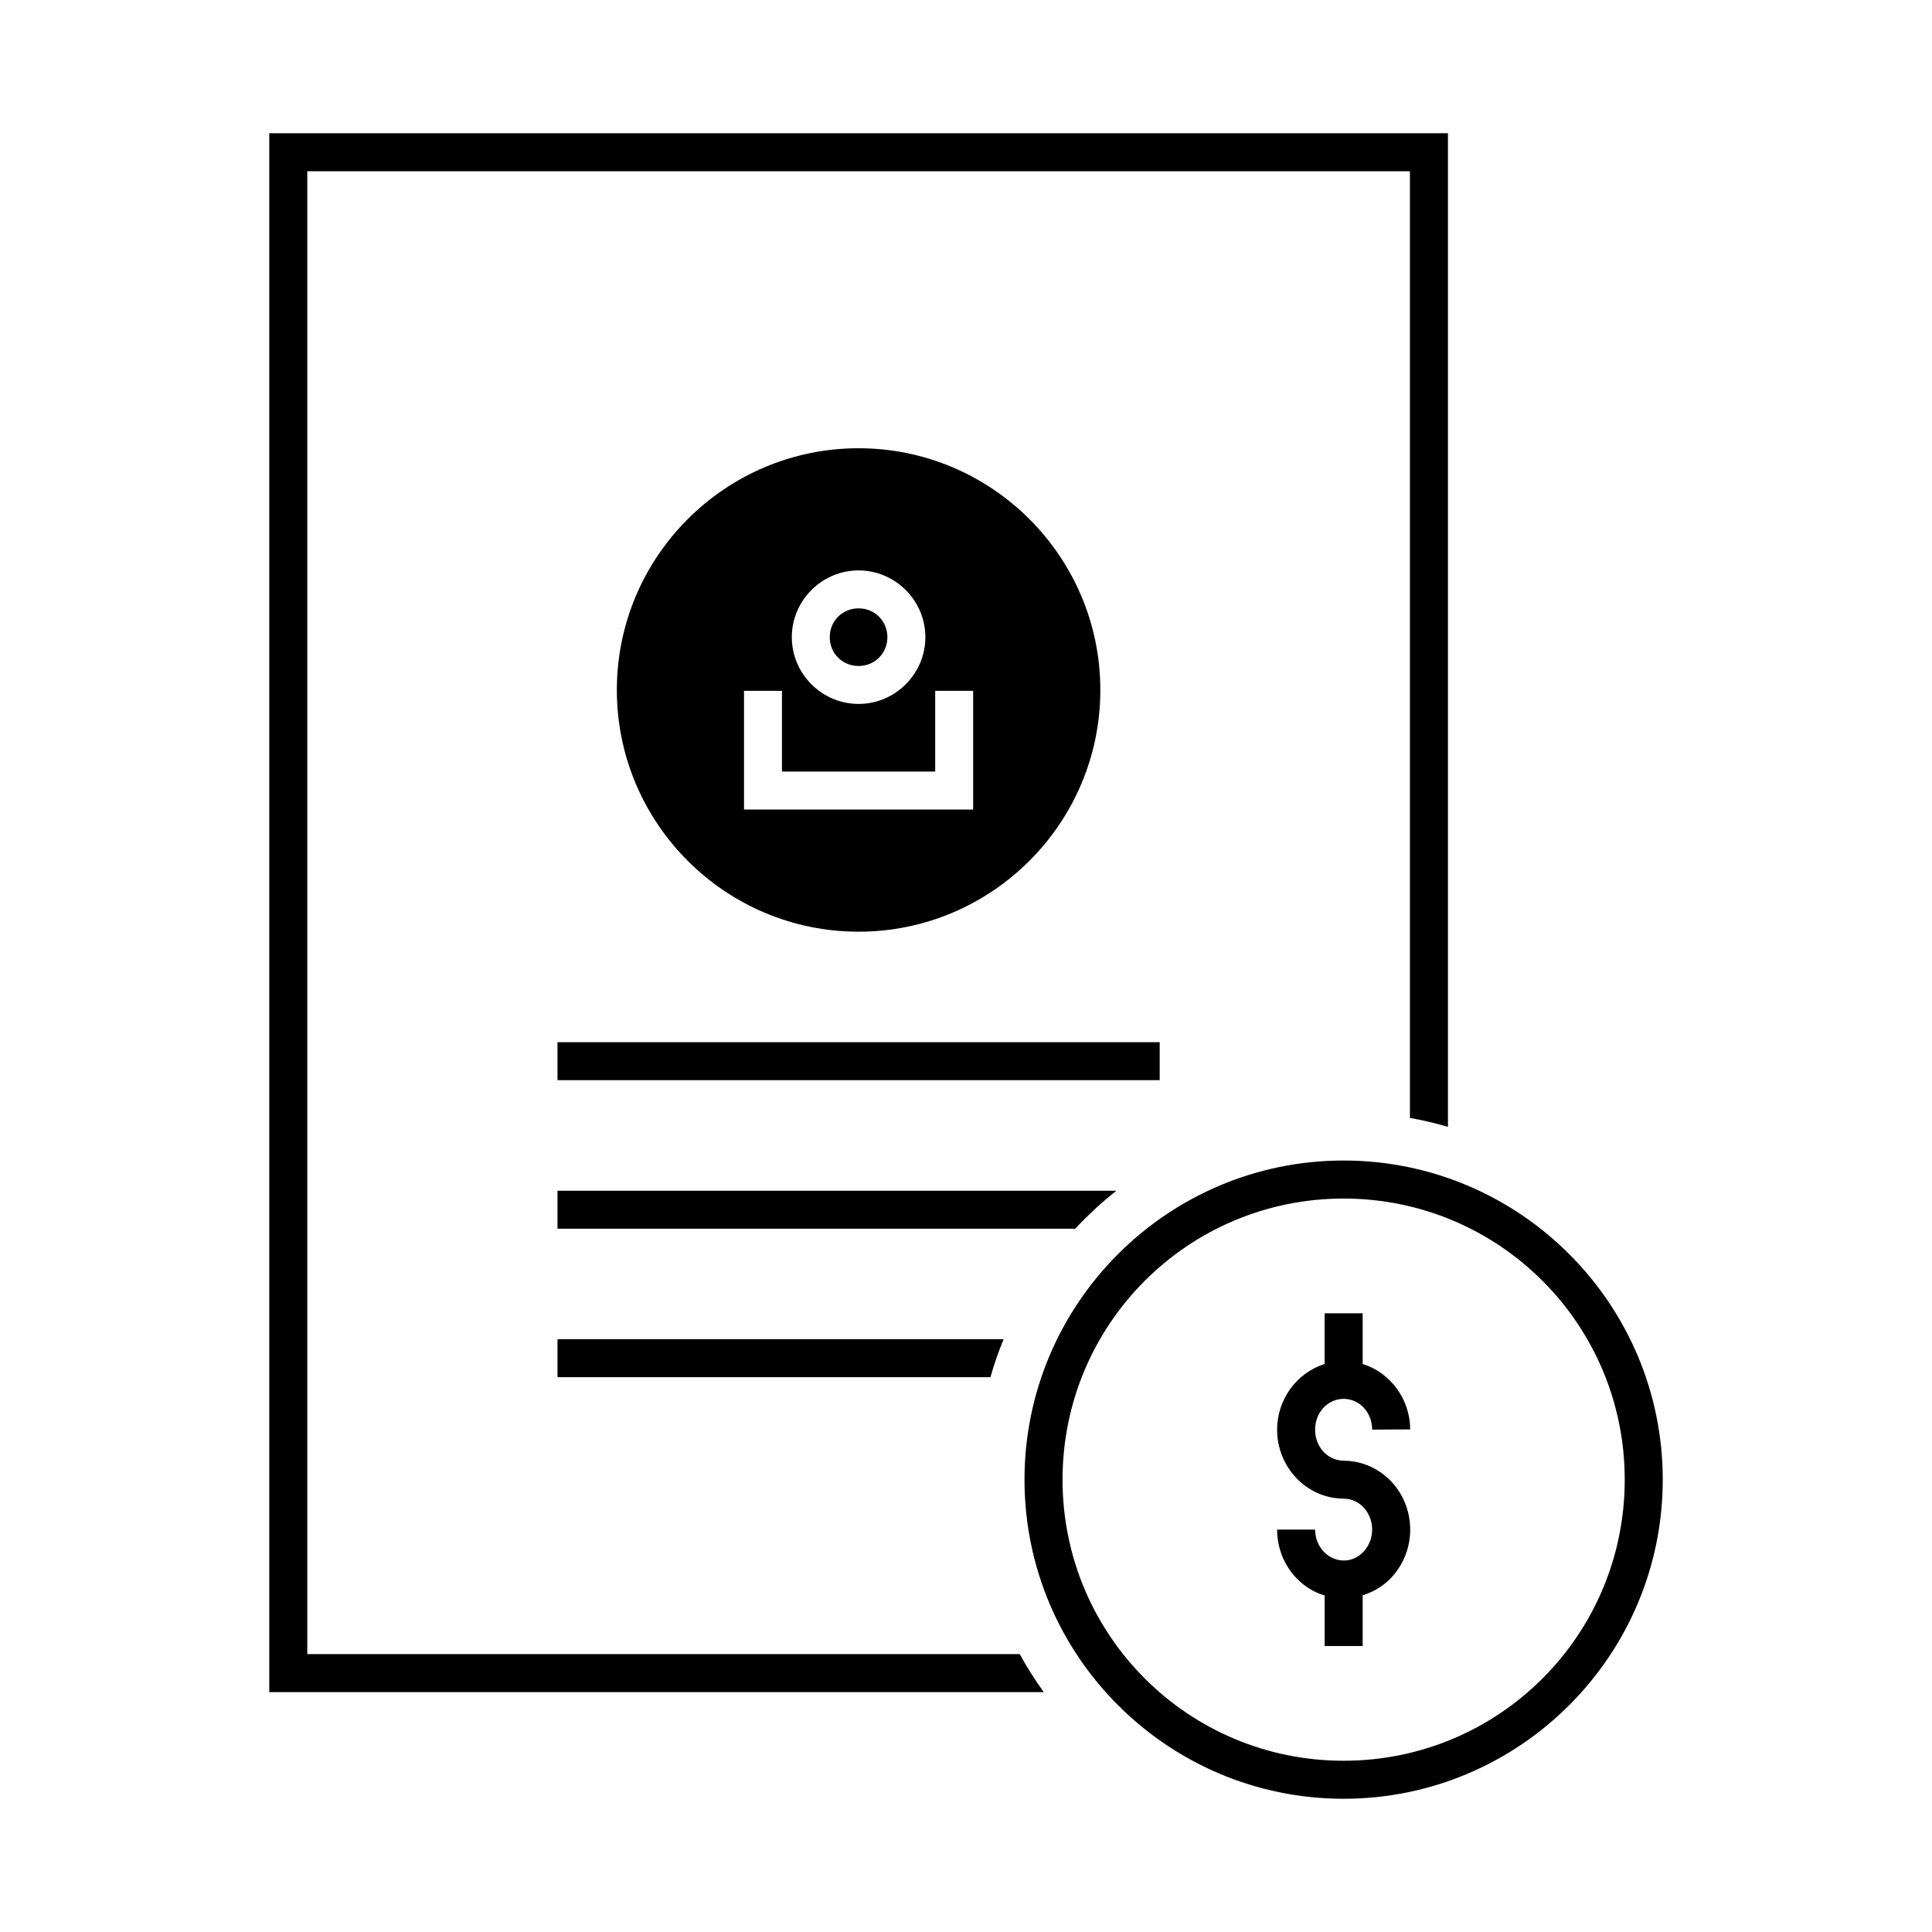
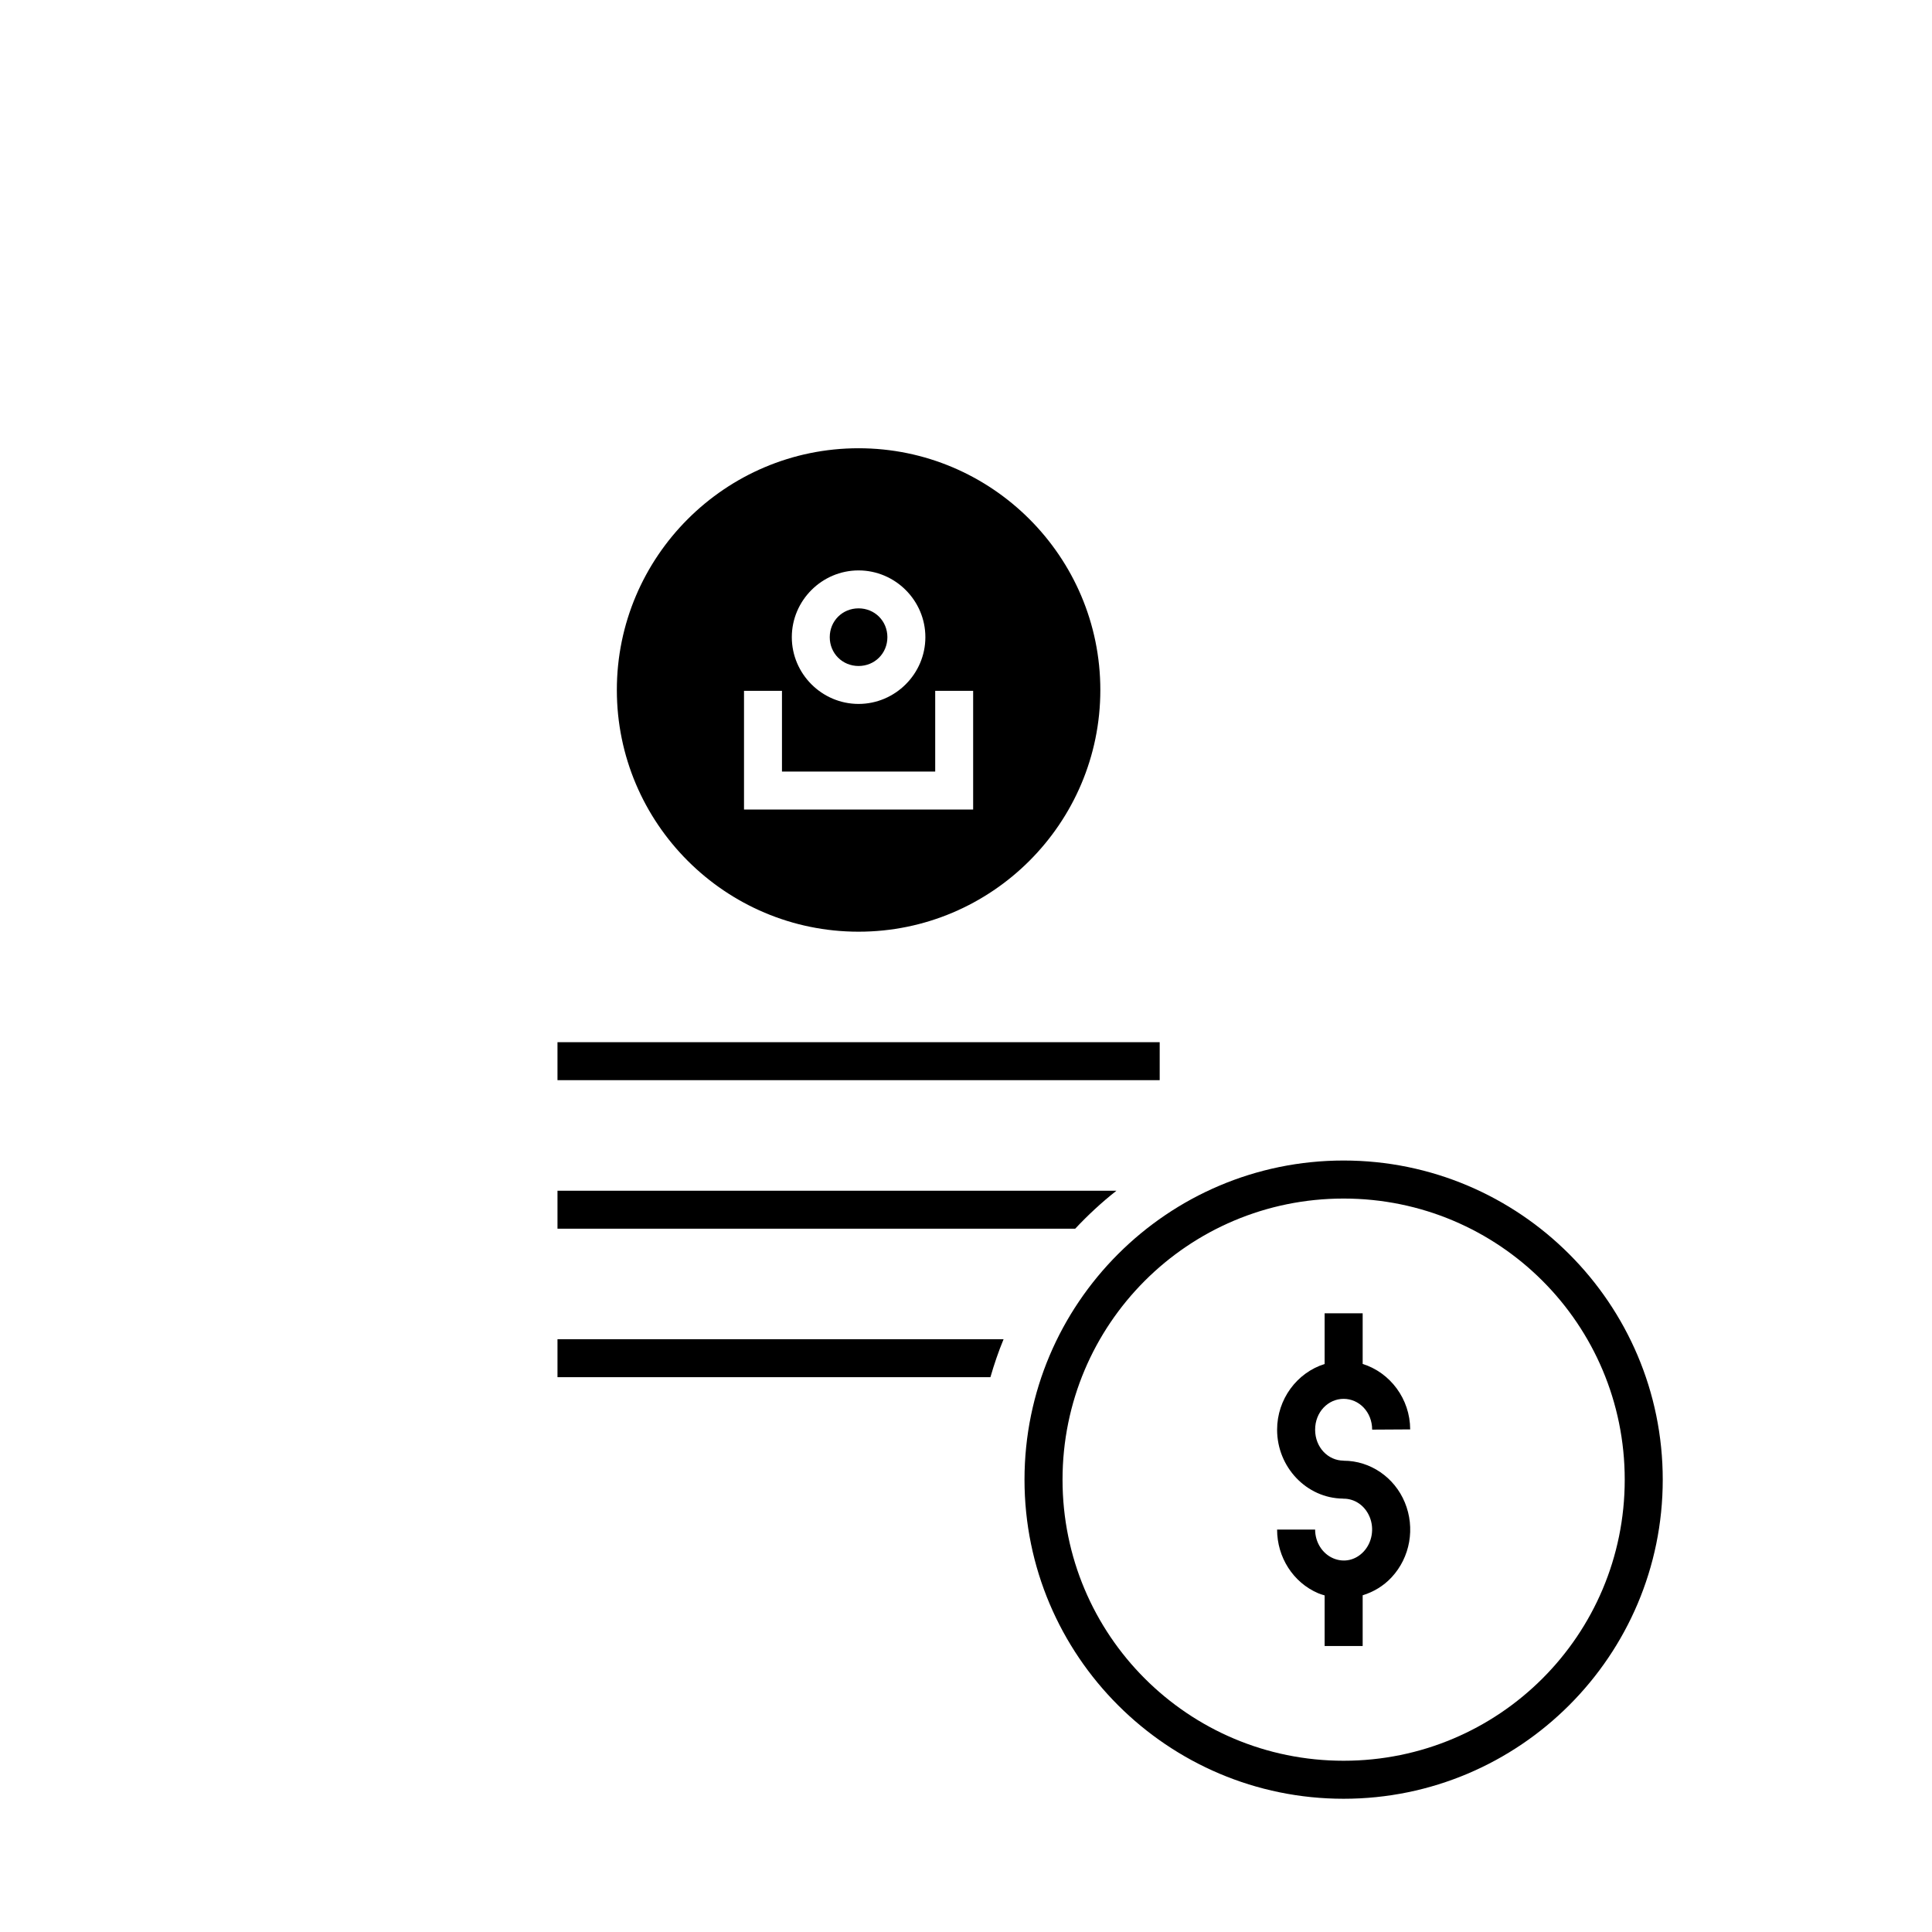
<svg xmlns="http://www.w3.org/2000/svg" fill="#000000" width="800px" height="800px" version="1.1" viewBox="144 144 512 512">
  <g>
    <path d="m371.53 262.79c-35.32 0-64.059 28.738-64.059 64.059s28.738 64.059 64.059 64.059 64.07-28.738 64.07-64.059-28.746-64.059-64.07-64.059zm0 32.375c9.723 0 17.703 7.973 17.703 17.691 0 9.723-7.981 17.691-17.703 17.691-9.719 0-17.691-7.973-17.691-17.691s7.973-17.691 17.691-17.691zm0 10.055c-4.289 0-7.637 3.348-7.637 7.637 0 4.289 3.348 7.637 7.637 7.637s7.637-3.348 7.637-7.637c0-4.289-3.348-7.637-7.637-7.637zm-30.355 21.863h10.055v21.391h40.609v-21.391h10.055v31.457h-60.723v-31.461z" />
    <path d="m291.74 420.19v10.066h159.59v-10.066z" fill-rule="evenodd" />
    <path d="m291.74 459.55v10.066h137.2c3.391-3.625 7.031-6.992 10.934-10.066z" fill-rule="evenodd" />
-     <path d="m215.36 179.31v413.12h205.24c-2.301-3.234-4.461-6.566-6.356-10.078h-188.81v-392.97h292.21v250.87c3.422 0.625 6.789 1.406 10.078 2.383v-263.33z" fill-rule="evenodd" />
    <path d="m291.74 498.9v10.066h114.73c0.996-3.434 2.137-6.801 3.492-10.066z" fill-rule="evenodd" />
    <path d="m500.07 451.55c-46.645 0-84.566 37.93-84.566 84.574 0 46.645 37.918 84.566 84.566 84.566 46.645 0 84.574-37.918 84.574-84.566 0-46.645-37.93-84.574-84.574-84.574zm0 10.078c41.199 0 74.5 33.297 74.5 74.5 0 41.199-33.301 74.488-74.5 74.488-41.199 0-74.488-33.289-74.488-74.488s33.289-74.5 74.488-74.5z" />
    <path d="m495.04 492.04v13.434c-7.312 2.281-12.602 9.316-12.594 17.438 0.008 9.836 7.742 18.141 17.477 18.234v0.02c2.984-0.066 5.769 1.734 7.055 4.852 1.285 3.117 0.613 6.793-1.586 9.152-2.199 2.356-5.281 2.992-8.09 1.789-2.805-1.203-4.781-4.168-4.781-7.606h-10.078c0 7.309 4.219 14.016 10.895 16.875 0.559 0.238 1.133 0.395 1.703 0.57v13.41h10.078v-13.441c2.856-0.883 5.516-2.449 7.644-4.734 4.965-5.324 6.316-13.117 3.531-19.867-2.734-6.629-9.121-11.055-16.215-11.059v-0.02c-4.094-0.004-7.555-3.481-7.559-8.188-0.004-4.707 3.453-8.18 7.547-8.188 4.094 0 7.551 3.453 7.566 8.156l10.078-0.059c-0.027-8.094-5.312-15.066-12.594-17.348v-13.422z" />
  </g>
</svg>